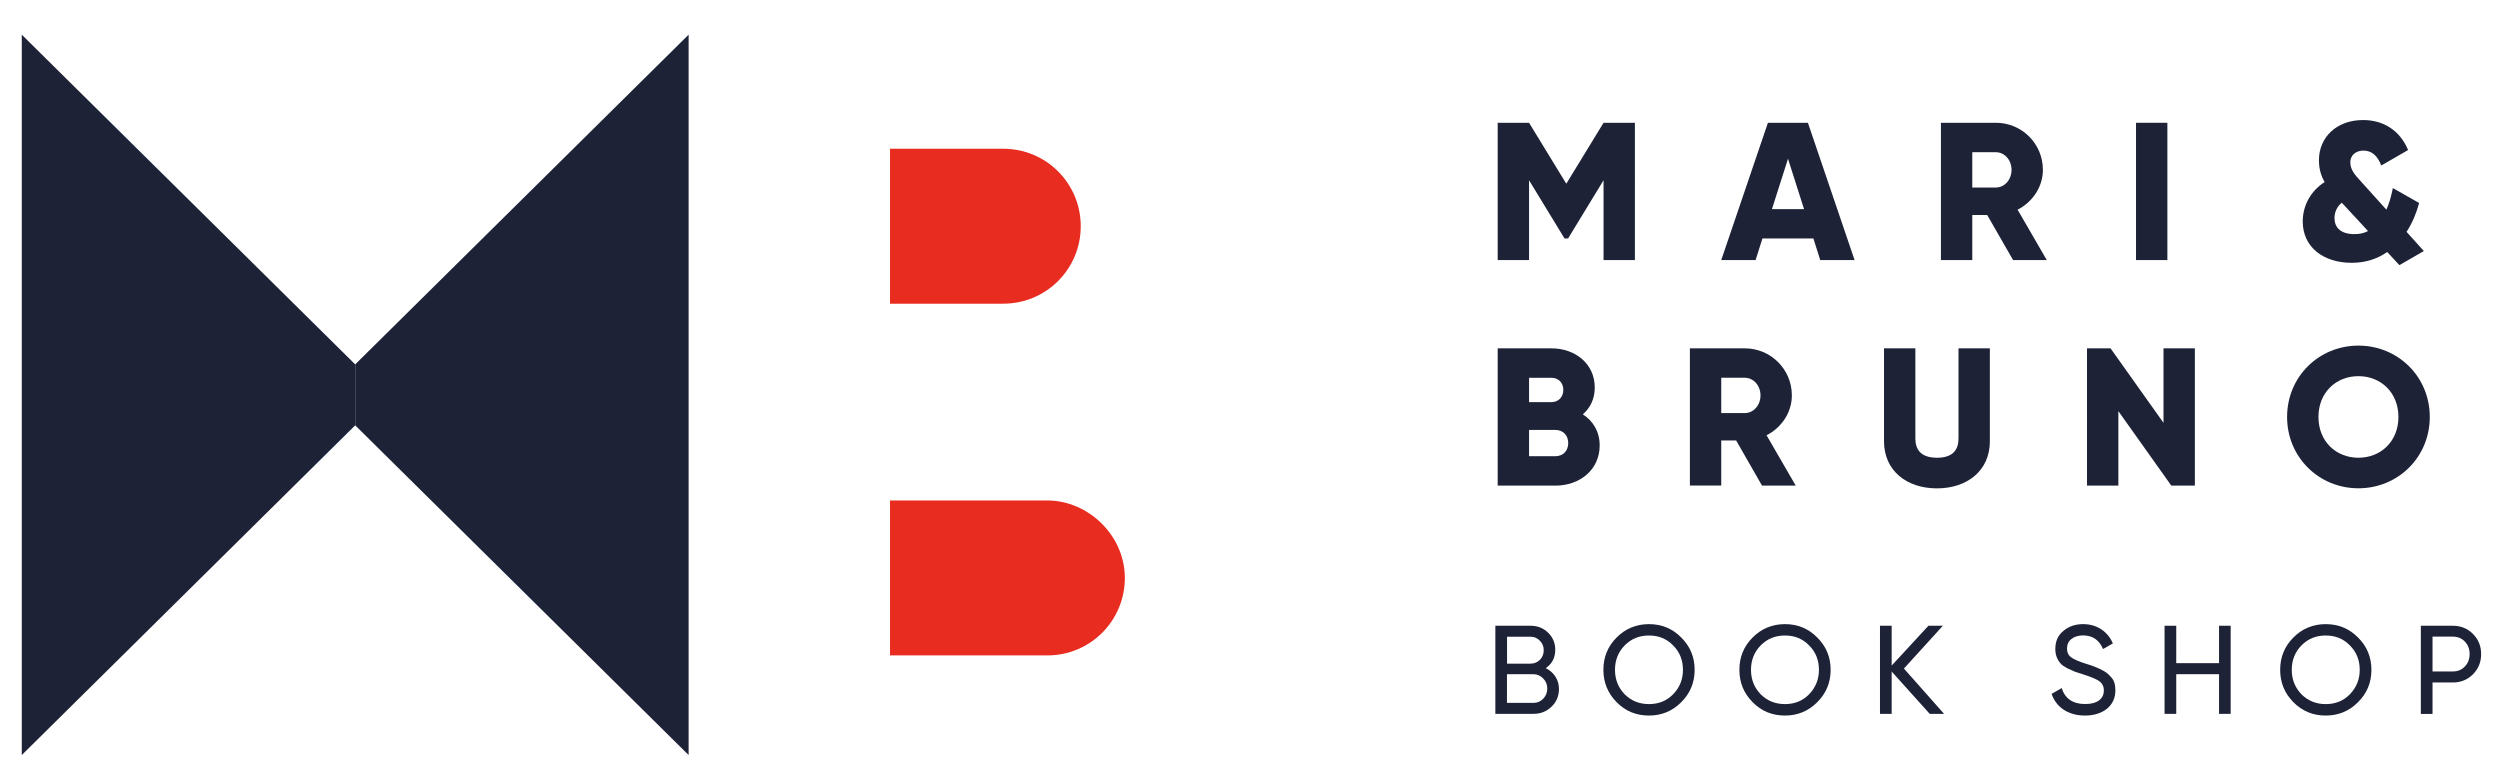
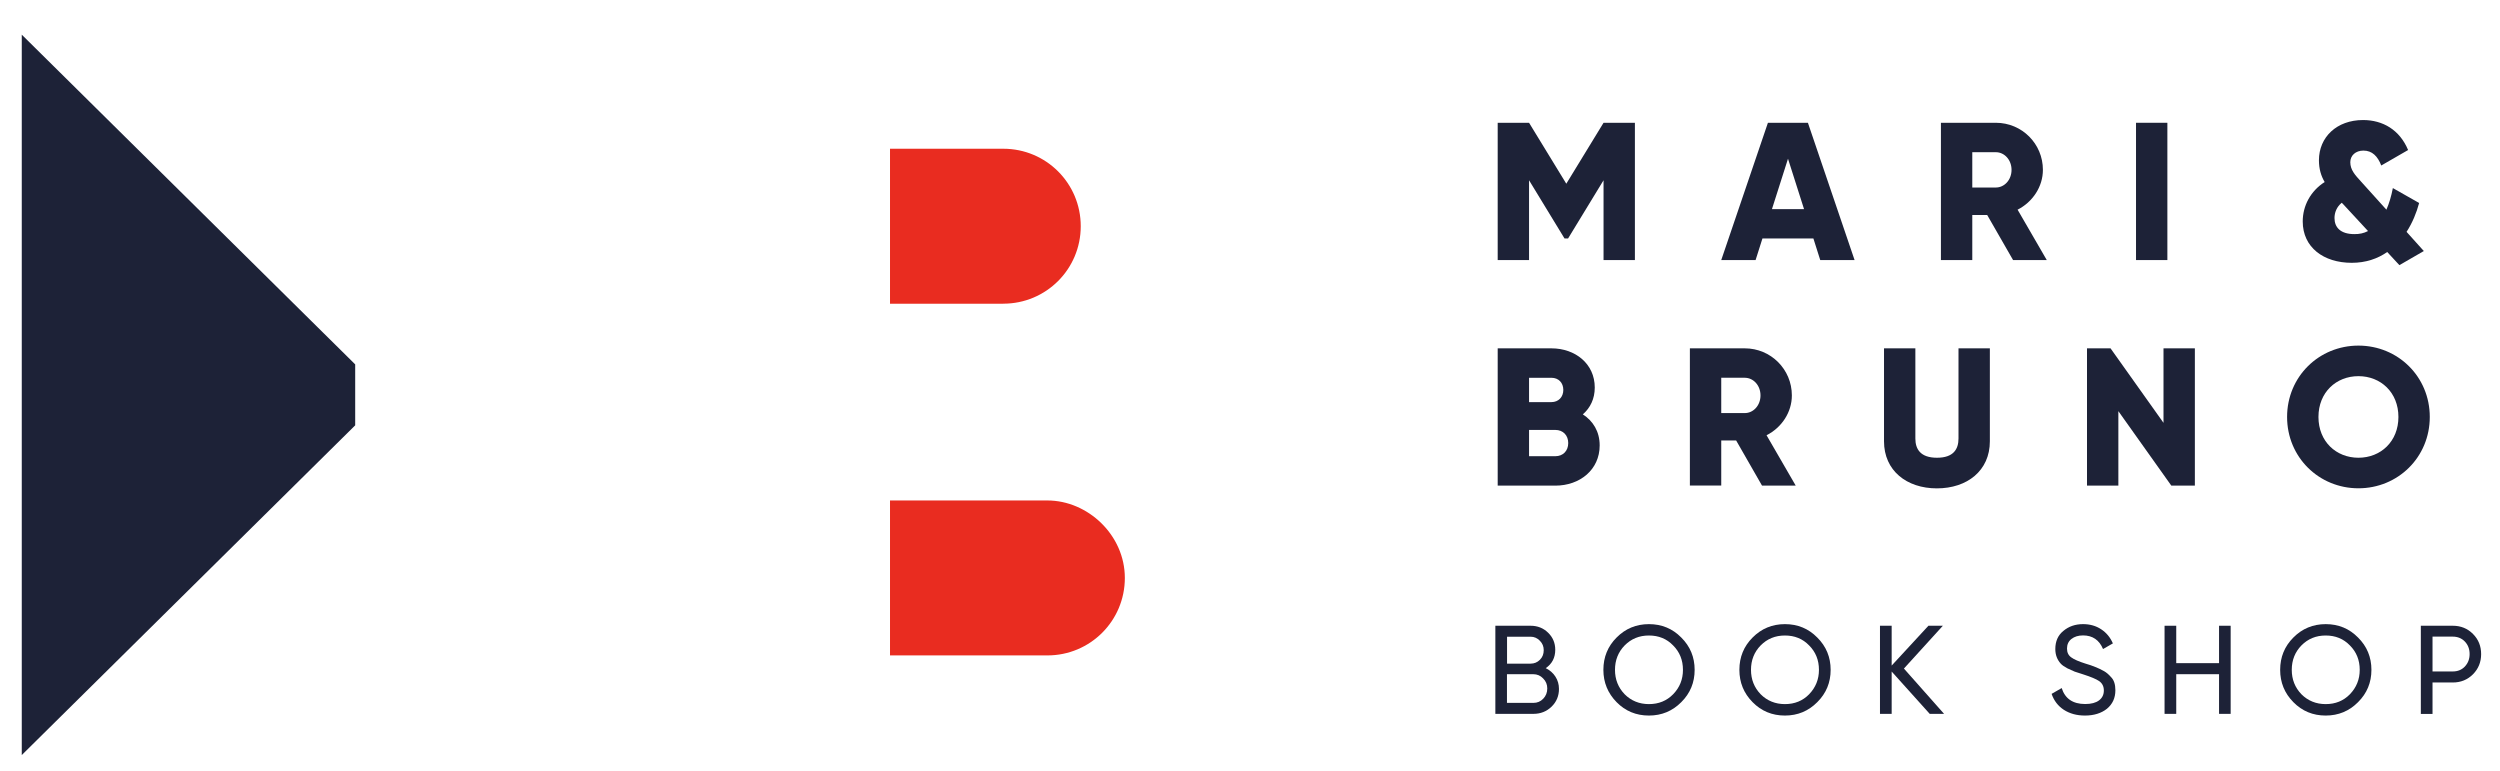
<svg xmlns="http://www.w3.org/2000/svg" version="1.1" id="Layer_1" x="0px" y="0px" viewBox="0 0 310.11 95.66" style="enable-background:new 0 0 310.11 95.66;" xml:space="preserve">
  <style type="text/css">
	.st0{fill:#1D2237;}
	.st1{fill:#E92C20;}
</style>
  <g>
    <polygon class="st0" points="44.06,52.76 2.7,93.66 2.7,4.3 44.06,45.2  " />
-     <polygon class="st0" points="44.06,52.76 85.42,93.66 85.42,4.3 44.06,45.2  " />
  </g>
  <g>
    <path class="st1" d="M124.45,37.67c5.32,0,9.61-4.29,9.61-9.61s-4.29-9.61-9.61-9.61h-14.05v19.23H124.45z" />
    <path class="st1" d="M129.92,81.3c5.32,0,9.61-4.29,9.61-9.61s-4.59-9.61-9.61-9.61h-19.52V81.3H129.92z" />
  </g>
  <g>
    <path class="st0" d="M202.8,32.26h-3.89v-9.9l-4.4,7.22h-0.44l-4.4-7.22v9.9h-3.89V15.23h3.89l4.62,7.56l4.62-7.56h3.89V32.26z" />
    <path class="st0" d="M224.94,29.58h-6.32l-0.85,2.68h-4.26l5.79-17.03h4.96l5.79,17.03h-4.26L224.94,29.58z M223.78,25.94   l-1.99-6.25l-1.99,6.25H223.78z" />
    <path class="st0" d="M246.5,26.67h-1.85v5.59h-3.89V15.23h6.81c3.24,0,5.84,2.6,5.84,5.84c0,2.09-1.27,3.99-3.14,4.94l3.62,6.25   h-4.18L246.5,26.67z M244.65,23.26h2.92c1.07,0,1.95-0.95,1.95-2.19c0-1.24-0.88-2.19-1.95-2.19h-2.92V23.26z" />
    <path class="st0" d="M268.85,15.23v17.03h-3.89V15.23H268.85z" />
    <path class="st0" d="M297.63,32.89l-1.51-1.63c-1.19,0.83-2.65,1.34-4.4,1.34c-3.5,0-6.08-1.92-6.08-5.13   c0-1.95,0.97-3.77,2.72-4.89c-0.44-0.75-0.71-1.61-0.71-2.7c0-2.87,2.21-4.99,5.47-4.99c2.46,0,4.55,1.22,5.59,3.72l-3.33,1.92   c-0.44-1.14-1.12-1.85-2.21-1.85c-0.97,0-1.63,0.61-1.63,1.44c0,0.95,0.58,1.58,1.34,2.41l3.14,3.48c0.34-0.78,0.61-1.68,0.8-2.68   l3.26,1.85c-0.32,1.19-0.83,2.46-1.56,3.58l2.14,2.38L297.63,32.89z M293.74,28.66l-3.11-3.36l-0.15-0.15   c-0.63,0.51-0.9,1.22-0.9,1.9c0,1.14,0.73,1.99,2.46,1.99C292.67,29.05,293.23,28.93,293.74,28.66z" />
    <path class="st0" d="M198.43,55.25c0,3.02-2.46,4.99-5.5,4.99h-7.15V43.21h6.66c2.97,0,5.38,1.92,5.38,4.86   c0,1.41-0.56,2.53-1.48,3.33C197.6,52.21,198.43,53.52,198.43,55.25z M189.67,46.86v3.02h2.77c0.88,0,1.48-0.63,1.48-1.51   c0-0.88-0.58-1.51-1.48-1.51H189.67z M194.53,54.96c0-0.95-0.63-1.63-1.6-1.63h-3.26v3.26h3.26   C193.9,56.59,194.53,55.91,194.53,54.96z" />
    <path class="st0" d="M215.36,54.64h-1.85v5.59h-3.89V43.21h6.81c3.23,0,5.84,2.6,5.84,5.84c0,2.09-1.26,3.99-3.14,4.94l3.62,6.25   h-4.18L215.36,54.64z M213.51,51.24h2.92c1.07,0,1.95-0.95,1.95-2.19c0-1.24-0.88-2.19-1.95-2.19h-2.92V51.24z" />
    <path class="st0" d="M233.7,54.74V43.21h3.89V54.4c0,1.29,0.61,2.38,2.68,2.38s2.67-1.09,2.67-2.38V43.21h3.89v11.53   c0,3.65-2.82,5.84-6.57,5.84C236.52,60.58,233.7,58.39,233.7,54.74z" />
    <path class="st0" d="M272.26,43.21v17.03h-2.92l-6.57-9.24v9.24h-3.89V43.21h2.92l6.57,9.24v-9.24H272.26z" />
    <path class="st0" d="M283.7,51.72c0-5.01,3.96-8.85,8.85-8.85s8.85,3.84,8.85,8.85c0,5.01-3.96,8.85-8.85,8.85   S283.7,56.73,283.7,51.72z M297.51,51.72c0-3.04-2.19-5.06-4.96-5.06s-4.96,2.02-4.96,5.06c0,3.04,2.19,5.06,4.96,5.06   S297.51,54.76,297.51,51.72z" />
    <path class="st0" d="M191.74,82.88c0.51,0.25,0.91,0.6,1.2,1.05s0.44,0.96,0.44,1.53c0,0.87-0.31,1.61-0.92,2.2   c-0.61,0.59-1.36,0.89-2.25,0.89h-4.72V77.62h4.37c0.86,0,1.59,0.29,2.17,0.86c0.59,0.57,0.89,1.28,0.89,2.12   C192.92,81.58,192.53,82.34,191.74,82.88z M189.86,78.98h-2.92v3.34h2.92c0.46,0,0.84-0.16,1.16-0.48s0.47-0.72,0.47-1.19   c0-0.46-0.16-0.85-0.48-1.17C190.69,79.15,190.31,78.98,189.86,78.98z M186.94,87.19h3.26c0.49,0,0.9-0.17,1.23-0.52   c0.33-0.34,0.5-0.77,0.5-1.27c0-0.49-0.17-0.91-0.52-1.25c-0.32-0.34-0.73-0.52-1.22-0.52h-3.26V87.19z" />
    <path class="st0" d="M198.89,83.09c0-1.58,0.55-2.92,1.64-4.01c1.09-1.1,2.43-1.66,4.01-1.66c1.58,0,2.92,0.55,4.01,1.66   c1.1,1.09,1.66,2.43,1.66,4.01c0,1.57-0.55,2.91-1.66,4.01c-1.09,1.1-2.43,1.66-4.01,1.66c-1.58,0-2.92-0.55-4.01-1.66   C199.44,85.99,198.89,84.65,198.89,83.09z M208.76,83.09c0-1.21-0.41-2.22-1.22-3.03c-0.79-0.82-1.79-1.23-3-1.23   c-1.2,0-2.2,0.41-3.01,1.23c-0.8,0.82-1.2,1.83-1.2,3.03c0,1.19,0.4,2.2,1.2,3.03c0.81,0.81,1.82,1.22,3.01,1.22   c1.21,0,2.21-0.41,3-1.22C208.36,85.28,208.76,84.27,208.76,83.09z" />
    <path class="st0" d="M215.76,83.09c0-1.58,0.55-2.92,1.64-4.01c1.09-1.1,2.43-1.66,4.01-1.66s2.92,0.55,4.01,1.66   c1.1,1.09,1.66,2.43,1.66,4.01c0,1.57-0.55,2.91-1.66,4.01c-1.09,1.1-2.43,1.66-4.01,1.66s-2.92-0.55-4.01-1.66   C216.3,85.99,215.76,84.65,215.76,83.09z M225.63,83.09c0-1.21-0.41-2.22-1.22-3.03c-0.79-0.82-1.79-1.23-3-1.23   c-1.2,0-2.2,0.41-3.01,1.23c-0.8,0.82-1.2,1.83-1.2,3.03c0,1.19,0.4,2.2,1.2,3.03c0.81,0.81,1.82,1.22,3.01,1.22   c1.21,0,2.21-0.41,3-1.22C225.22,85.28,225.63,84.27,225.63,83.09z" />
    <path class="st0" d="M236.17,82.93l4.98,5.62h-1.78l-4.72-5.25v5.25h-1.45V77.62h1.45v4.94l4.56-4.94H241L236.17,82.93z" />
    <path class="st0" d="M258.63,88.76c-1.02,0-1.89-0.24-2.62-0.71c-0.72-0.47-1.23-1.13-1.52-1.98l1.25-0.72   c0.42,1.32,1.39,1.98,2.92,1.98c0.74,0,1.31-0.15,1.71-0.45c0.4-0.3,0.6-0.71,0.6-1.23c0-0.51-0.2-0.9-0.59-1.17   c-0.35-0.24-1.01-0.52-1.98-0.83l-1.05-0.34c-0.23-0.09-0.53-0.23-0.91-0.41c-0.36-0.19-0.63-0.38-0.8-0.56   c-0.46-0.5-0.69-1.11-0.69-1.83c0-0.96,0.33-1.71,1-2.25c0.67-0.56,1.48-0.84,2.44-0.84c0.85,0,1.6,0.21,2.25,0.64   c0.65,0.43,1.13,1.01,1.45,1.75l-1.22,0.7c-0.47-1.12-1.3-1.69-2.48-1.69c-0.59,0-1.07,0.15-1.44,0.44   c-0.37,0.29-0.55,0.69-0.55,1.19c0,0.48,0.17,0.84,0.52,1.09c0.35,0.26,0.95,0.52,1.78,0.78l0.64,0.2   c0.35,0.14,0.55,0.21,0.58,0.22c0.33,0.13,0.7,0.3,1.09,0.52c0.28,0.16,0.56,0.4,0.84,0.72c0.37,0.36,0.55,0.91,0.55,1.64   c0,0.96-0.35,1.72-1.05,2.3C260.66,88.47,259.74,88.76,258.63,88.76z" />
    <path class="st0" d="M275.26,82.26v-4.64h1.44v10.93h-1.44v-4.92h-5.31v4.92h-1.45V77.62h1.45v4.64H275.26z" />
    <path class="st0" d="M282.84,83.09c0-1.58,0.55-2.92,1.64-4.01c1.09-1.1,2.43-1.66,4.01-1.66s2.92,0.55,4.01,1.66   c1.1,1.09,1.66,2.43,1.66,4.01c0,1.57-0.55,2.91-1.66,4.01c-1.09,1.1-2.43,1.66-4.01,1.66s-2.92-0.55-4.01-1.66   C283.38,85.99,282.84,84.65,282.84,83.09z M292.71,83.09c0-1.21-0.41-2.22-1.22-3.03c-0.79-0.82-1.79-1.23-3-1.23   c-1.2,0-2.2,0.41-3.01,1.23c-0.8,0.82-1.2,1.83-1.2,3.03c0,1.19,0.4,2.2,1.2,3.03c0.81,0.81,1.82,1.22,3.01,1.22   c1.21,0,2.21-0.41,3-1.22C292.3,85.28,292.71,84.27,292.71,83.09z" />
    <path class="st0" d="M300.28,77.62h3.97c1,0,1.84,0.34,2.51,1.02c0.68,0.68,1.01,1.51,1.01,2.5s-0.34,1.82-1.01,2.5   c-0.68,0.68-1.52,1.02-2.51,1.02h-2.51v3.9h-1.45V77.62z M301.74,83.29h2.51c0.61,0,1.11-0.2,1.5-0.61   c0.4-0.43,0.59-0.94,0.59-1.55c0-0.63-0.2-1.14-0.59-1.55s-0.9-0.61-1.5-0.61h-2.51V83.29z" />
  </g>
</svg>